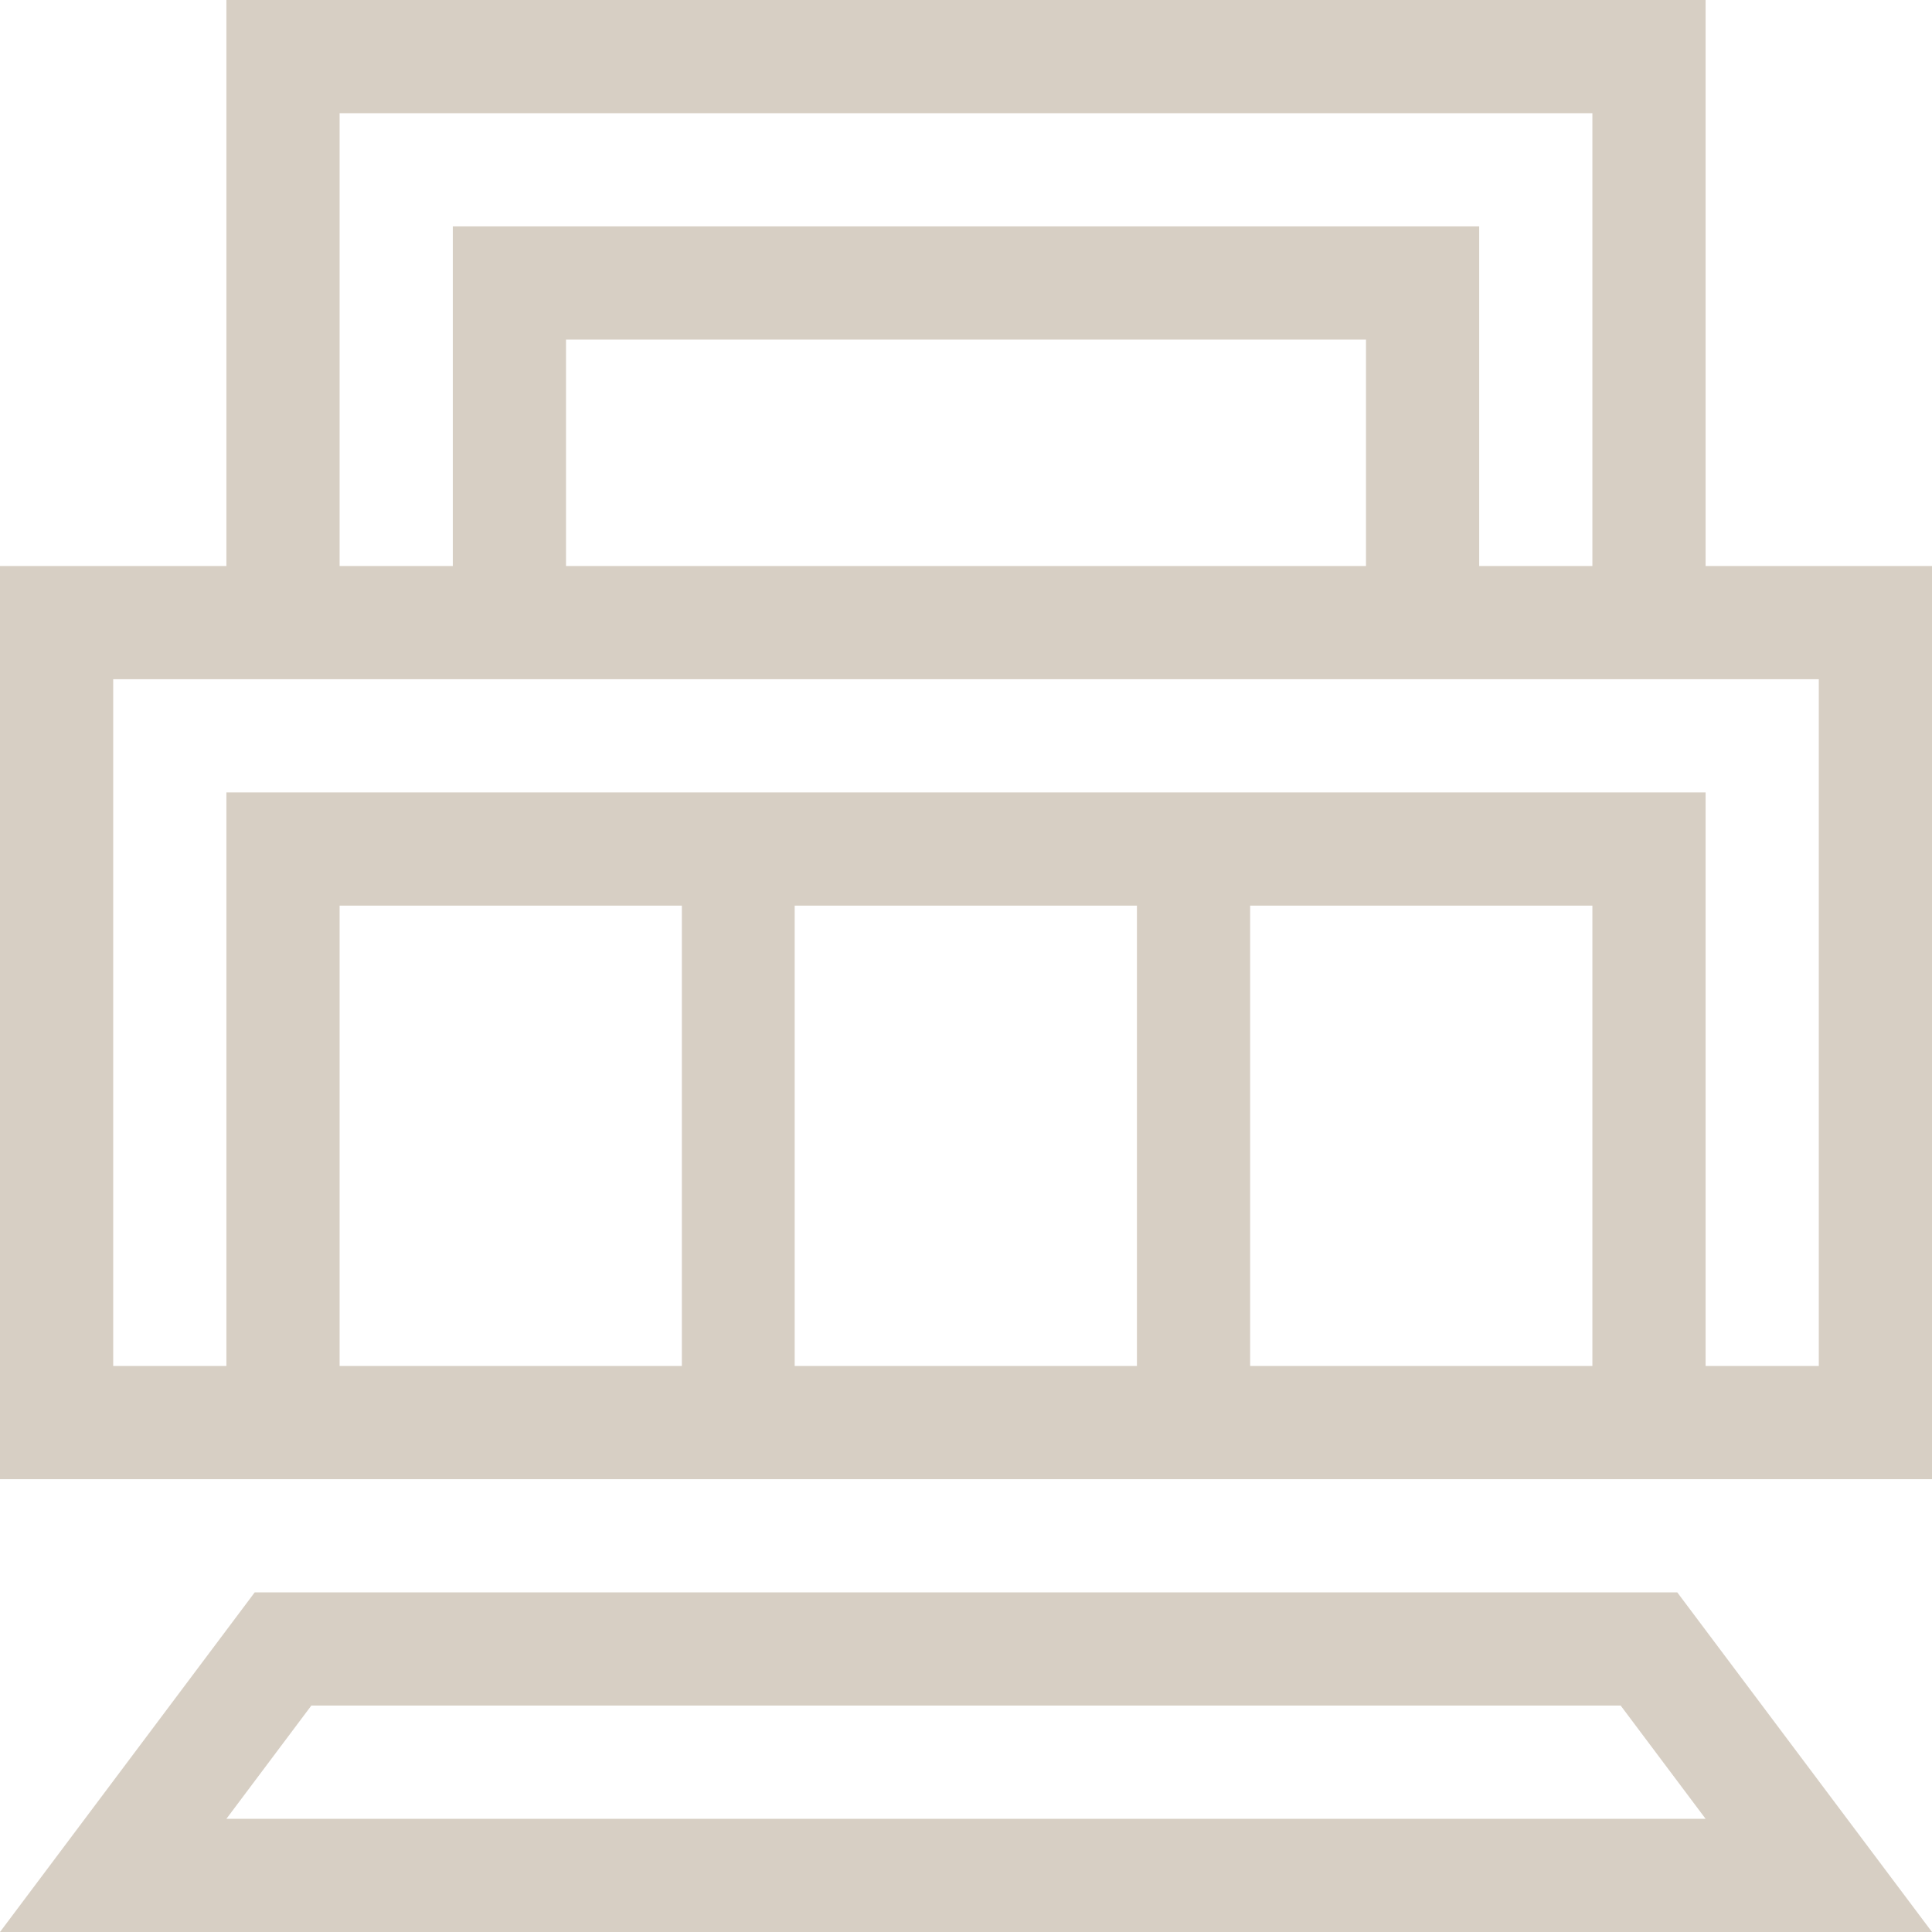
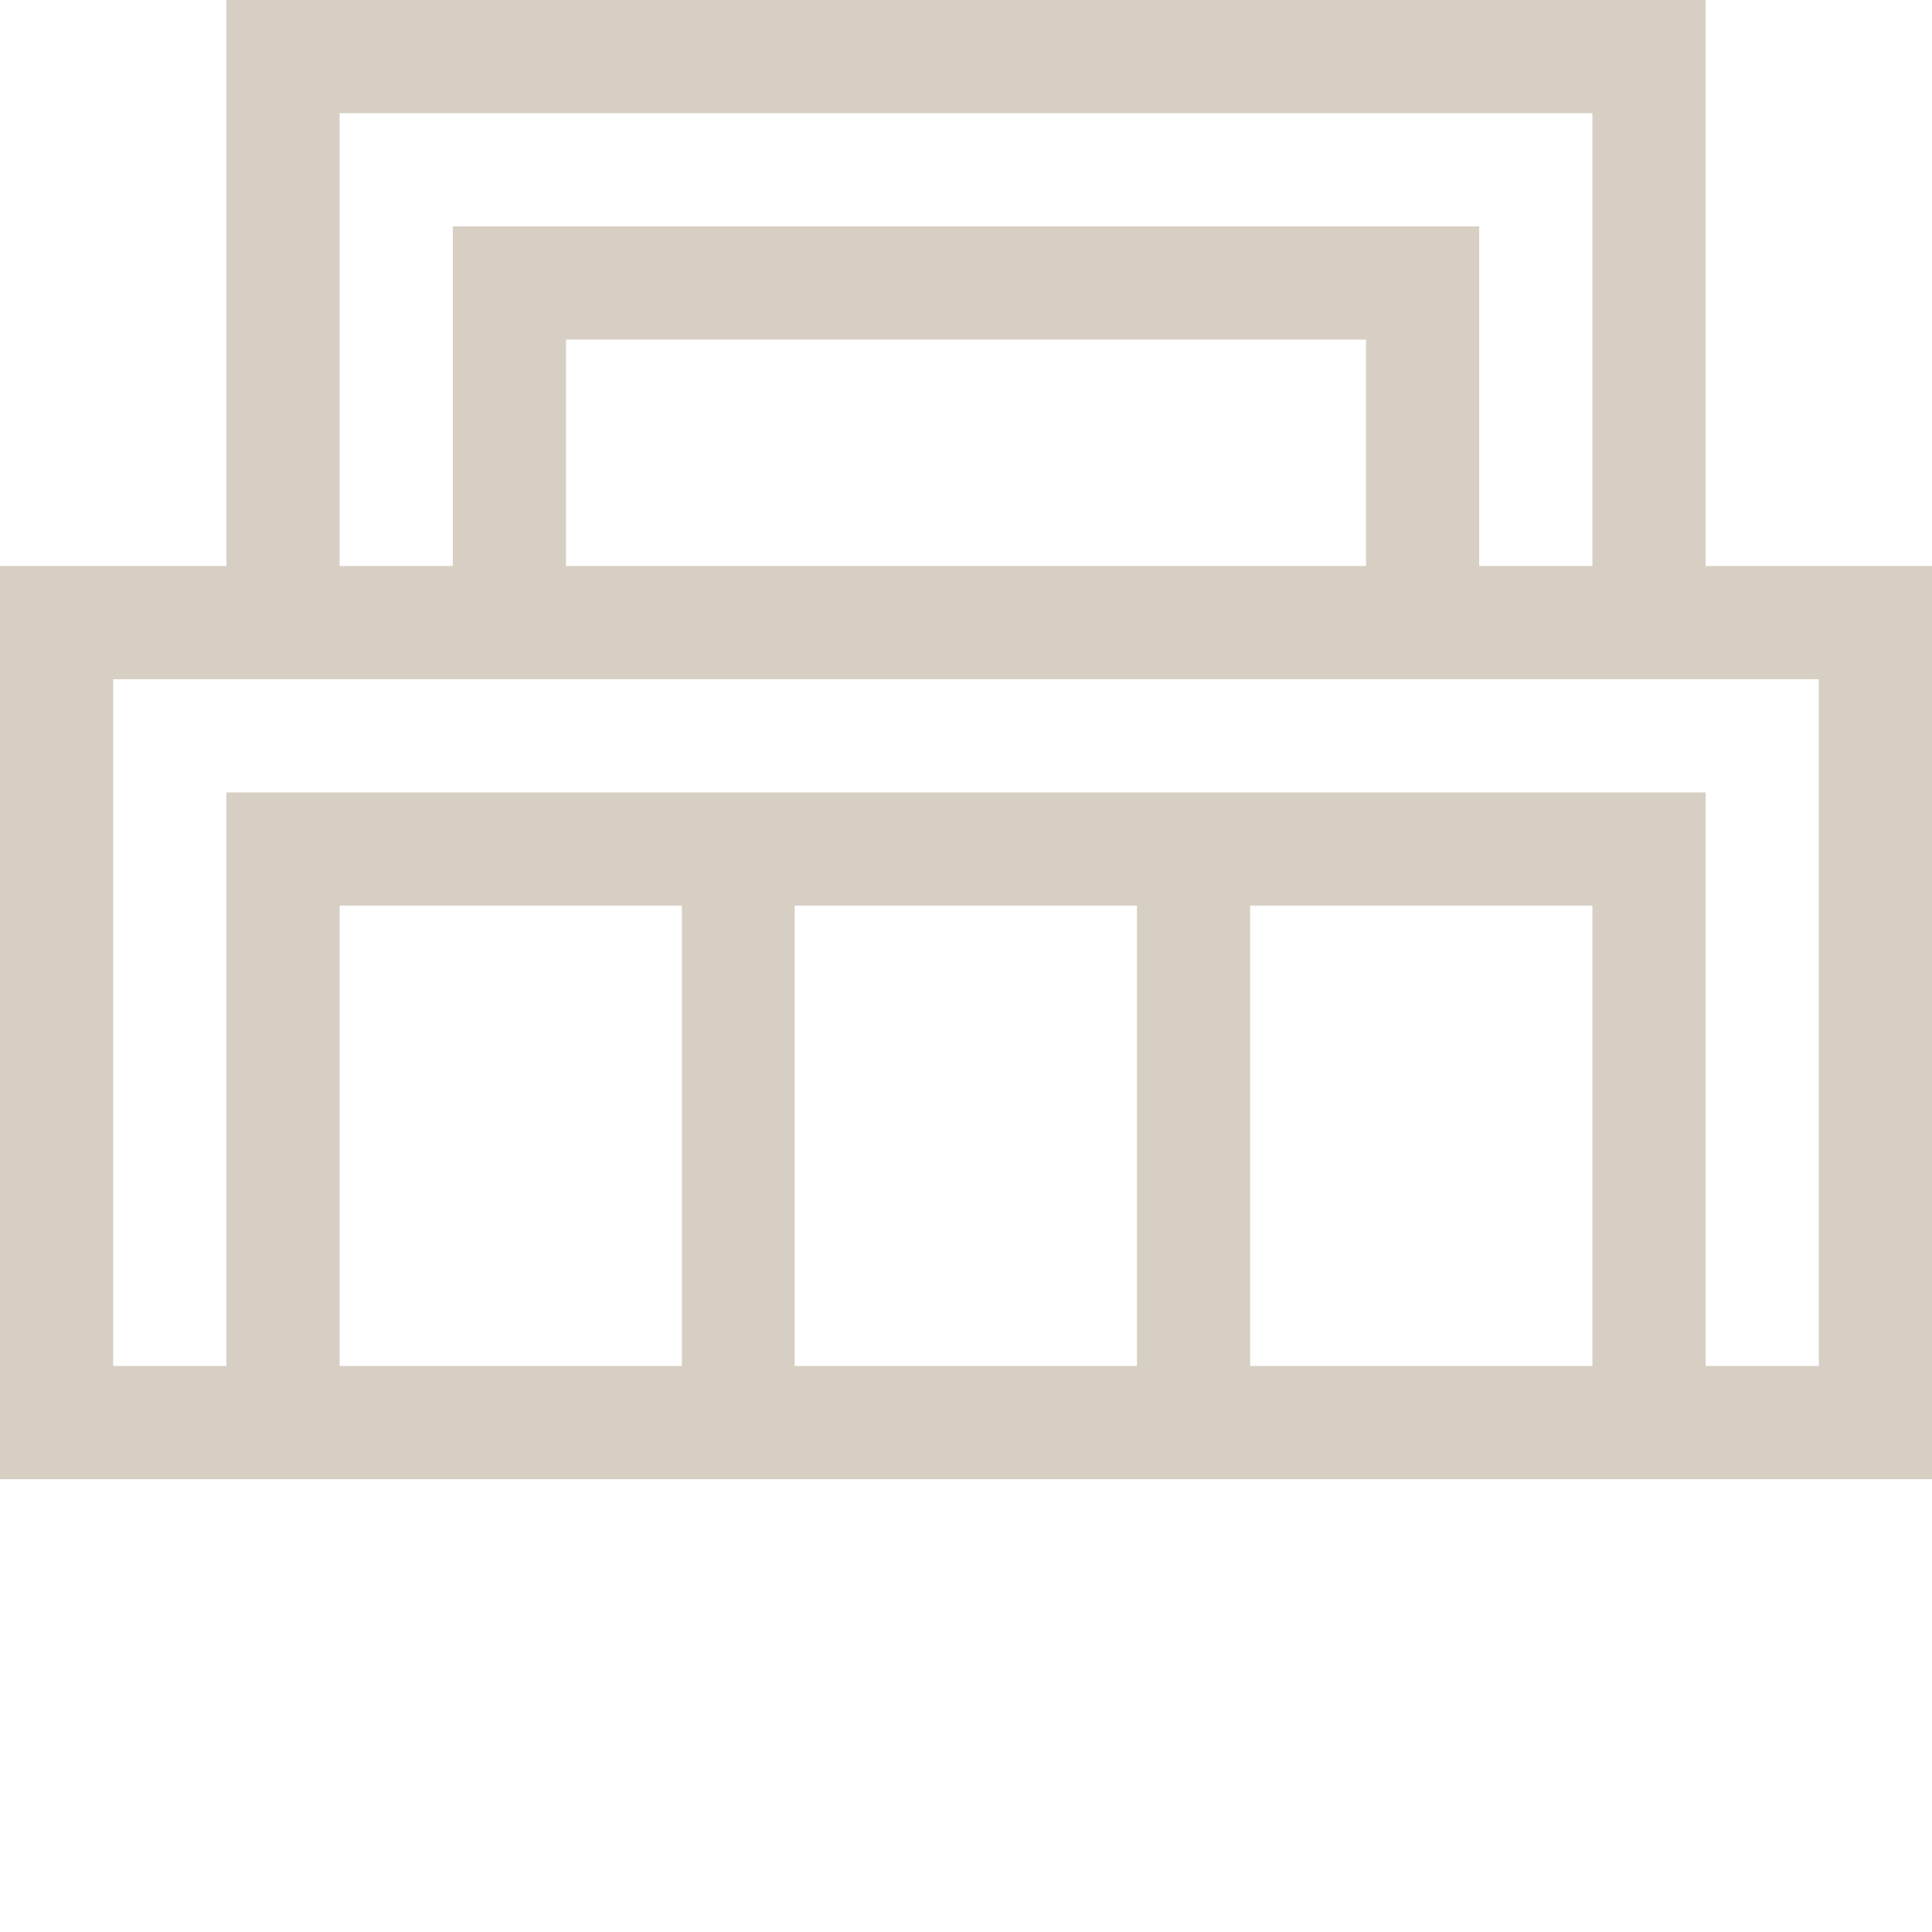
<svg xmlns="http://www.w3.org/2000/svg" version="1.1" id="Capa_1" x="0px" y="0px" viewBox="0 0 512 512" style="enable-background:new 0 0 512 512;" xml:space="preserve">
  <style type="text/css">
	.st0{fill:#D7CFC4;}
</style>
  <g>
    <g>
-       <path class="st0" d="M444.5,422h-377L0,512h512L444.5,422z M82.5,452h347l22.5,30H60L82.5,452z" />
-     </g>
+       </g>
  </g>
  <g>
    <g>
      <path class="st0" d="M452,150V0H60v150H0v242h512V150H452z M90,30h332v120h-30V60H120v90H90V30z M362,90v60H150V90H362z     M180.7,362H90V240h90.7V362L180.7,362z M301.3,362h-90.7V240h90.7V362z M422,362h-90.7V240H422V362z M482,362h-30V210H60v152H30    V180h452V362z" />
    </g>
  </g>
</svg>